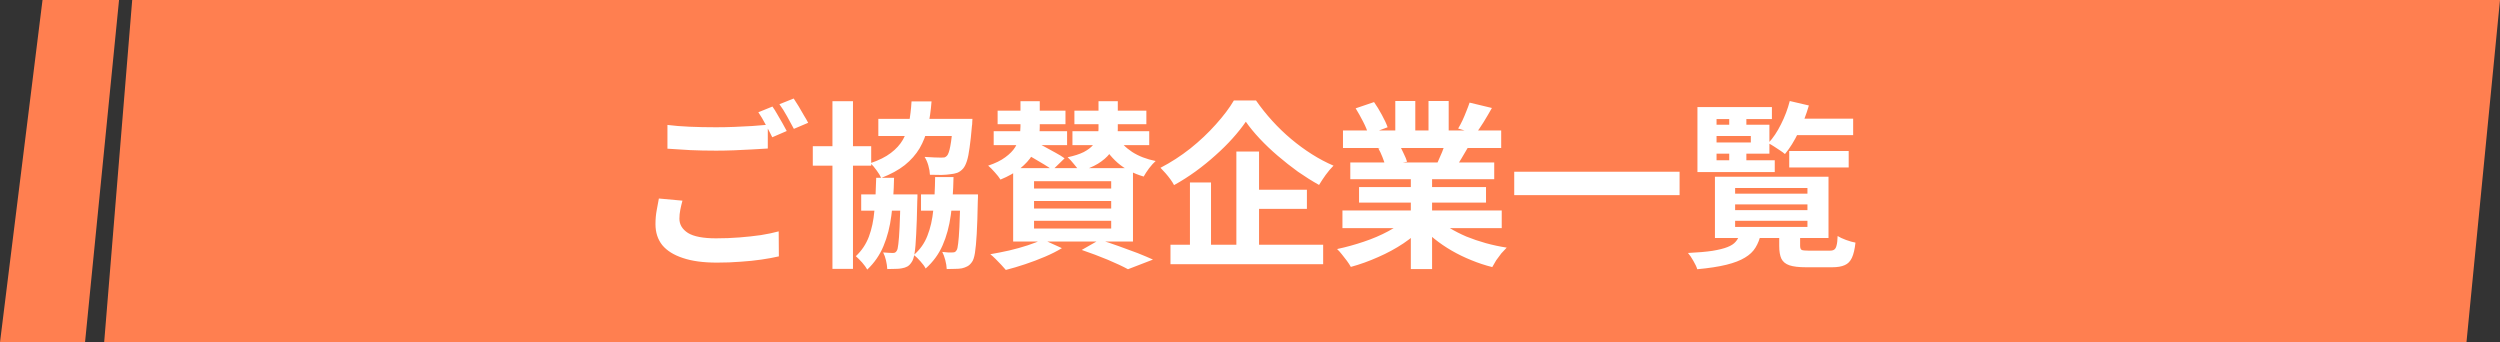
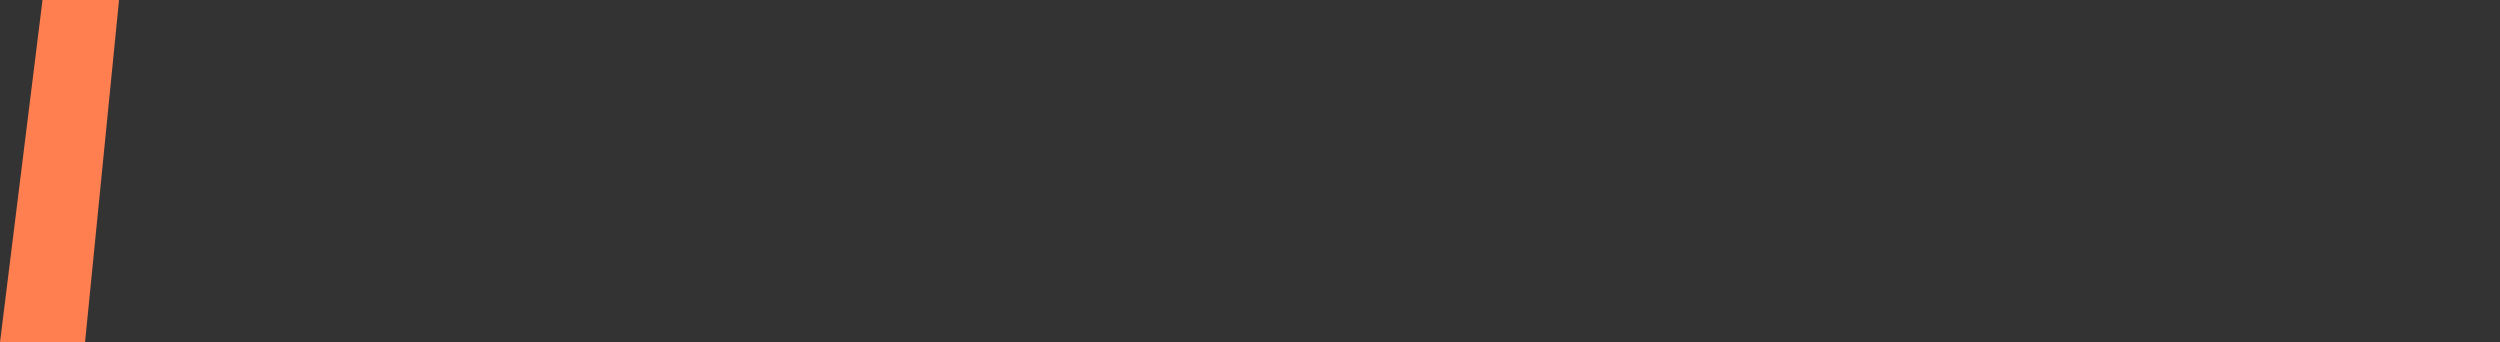
<svg xmlns="http://www.w3.org/2000/svg" width="336" height="46" viewBox="0 0 336 46" fill="none">
  <rect x="0" y="0" width="336" height="46" fill="#333333" stroke="none" />
-   <path d="M14 46H331.493L336 -2.98023e-07H17.768L14 46Z" fill="#FF7F50" />
  <path d="M0 46H11.429L16 -2.98023e-07H5.714L0 46Z" fill="#FF7F50" />
-   <path d="M89.704 16.792C90.584 16.904 91.576 16.984 92.68 17.032C93.784 17.08 94.968 17.104 96.232 17.104C97.032 17.104 97.848 17.088 98.68 17.056C99.512 17.024 100.32 16.984 101.104 16.936C101.888 16.872 102.584 16.816 103.192 16.768V19.96C102.632 19.992 101.952 20.032 101.152 20.08C100.368 20.128 99.544 20.168 98.68 20.2C97.832 20.232 97.024 20.248 96.256 20.248C95.008 20.248 93.848 20.224 92.776 20.176C91.704 20.112 90.68 20.048 89.704 19.984V16.792ZM91.72 26.968C91.608 27.384 91.512 27.792 91.432 28.192C91.352 28.592 91.312 28.992 91.312 29.392C91.312 30.176 91.696 30.816 92.464 31.312C93.248 31.792 94.504 32.032 96.232 32.032C97.32 32.032 98.368 31.992 99.376 31.912C100.4 31.832 101.36 31.728 102.256 31.6C103.152 31.456 103.952 31.288 104.656 31.096L104.68 34.456C103.992 34.616 103.208 34.76 102.328 34.888C101.464 35.016 100.528 35.112 99.52 35.176C98.528 35.256 97.472 35.296 96.352 35.296C94.512 35.296 92.984 35.088 91.768 34.672C90.552 34.272 89.632 33.696 89.008 32.944C88.4 32.176 88.096 31.24 88.096 30.136C88.096 29.448 88.152 28.816 88.264 28.24C88.376 27.648 88.472 27.128 88.552 26.68L91.72 26.968ZM103.816 14.32C104.024 14.608 104.24 14.952 104.464 15.352C104.704 15.752 104.936 16.152 105.16 16.552C105.384 16.952 105.576 17.304 105.736 17.608L103.792 18.448C103.552 17.952 103.256 17.384 102.904 16.744C102.568 16.104 102.24 15.552 101.92 15.088L103.816 14.32ZM106.672 13.24C106.88 13.544 107.104 13.896 107.344 14.296C107.584 14.696 107.816 15.096 108.04 15.496C108.28 15.88 108.472 16.216 108.616 16.504L106.696 17.32C106.44 16.824 106.136 16.264 105.784 15.64C105.432 15 105.088 14.456 104.752 14.008L106.672 13.24ZM123.784 26.128H129.928V28.312H123.784V26.128ZM118.048 15.976H128.584V18.28H118.048V15.976ZM115.744 26.128H121.768V28.312H115.744V26.128ZM109.24 19.648H117.088V22.264H109.24V19.648ZM111.88 13.6H114.64V36.136H111.88V13.6ZM121.024 26.128H123.304C123.304 26.128 123.304 26.248 123.304 26.488C123.304 26.712 123.296 26.904 123.28 27.064C123.248 28.856 123.2 30.32 123.136 31.456C123.088 32.576 123.016 33.432 122.92 34.024C122.824 34.616 122.688 35.024 122.512 35.248C122.336 35.52 122.144 35.712 121.936 35.824C121.728 35.936 121.48 36.016 121.192 36.064C120.968 36.112 120.688 36.136 120.352 36.136C120.016 36.152 119.648 36.16 119.248 36.16C119.232 35.808 119.176 35.424 119.08 35.008C118.984 34.592 118.856 34.232 118.696 33.928C118.968 33.944 119.208 33.96 119.416 33.976C119.64 33.992 119.824 34 119.968 34C120.096 34 120.2 33.984 120.28 33.952C120.376 33.904 120.456 33.824 120.52 33.712C120.616 33.584 120.688 33.28 120.736 32.8C120.8 32.304 120.856 31.552 120.904 30.544C120.952 29.536 120.992 28.192 121.024 26.512V26.128ZM129.088 26.128H131.44C131.44 26.128 131.44 26.248 131.44 26.488C131.44 26.728 131.432 26.92 131.416 27.064C131.384 28.856 131.336 30.312 131.272 31.432C131.208 32.536 131.128 33.392 131.032 34C130.936 34.592 130.8 35 130.624 35.224C130.432 35.496 130.224 35.688 130 35.8C129.792 35.912 129.552 36 129.28 36.064C129.024 36.112 128.72 36.136 128.368 36.136C128.016 36.152 127.64 36.16 127.24 36.16C127.224 35.792 127.16 35.392 127.048 34.96C126.936 34.528 126.8 34.16 126.64 33.856C126.928 33.888 127.184 33.912 127.408 33.928C127.648 33.928 127.84 33.928 127.984 33.928C128.128 33.928 128.24 33.912 128.32 33.88C128.416 33.832 128.496 33.752 128.56 33.64C128.656 33.512 128.728 33.208 128.776 32.728C128.84 32.248 128.896 31.512 128.944 30.52C128.992 29.512 129.04 28.176 129.088 26.512V26.128ZM128.08 15.976H130.696C130.696 15.976 130.688 16.104 130.672 16.36C130.672 16.6 130.656 16.8 130.624 16.96C130.528 18.112 130.424 19.072 130.312 19.84C130.216 20.592 130.096 21.192 129.952 21.64C129.808 22.088 129.64 22.424 129.448 22.648C129.208 22.92 128.944 23.112 128.656 23.224C128.384 23.32 128.072 23.384 127.72 23.416C127.432 23.464 127.04 23.496 126.544 23.512C126.064 23.512 125.544 23.504 124.984 23.488C124.968 23.104 124.896 22.688 124.768 22.24C124.64 21.792 124.472 21.408 124.264 21.088C124.728 21.12 125.168 21.144 125.584 21.16C126 21.176 126.304 21.184 126.496 21.184C126.672 21.184 126.816 21.176 126.928 21.16C127.04 21.128 127.152 21.056 127.264 20.944C127.44 20.768 127.592 20.336 127.72 19.648C127.864 18.944 127.984 17.832 128.08 16.312V15.976ZM122.512 13.624H125.2C125.104 14.888 124.936 16.048 124.696 17.104C124.456 18.144 124.088 19.088 123.592 19.936C123.096 20.768 122.432 21.52 121.6 22.192C120.768 22.848 119.712 23.424 118.432 23.92C118.304 23.616 118.096 23.272 117.808 22.888C117.52 22.488 117.248 22.168 116.992 21.928C118.128 21.544 119.04 21.088 119.728 20.56C120.432 20.032 120.976 19.432 121.36 18.76C121.744 18.072 122.016 17.304 122.176 16.456C122.336 15.608 122.448 14.664 122.512 13.624ZM117.76 23.896H120.16C120.128 25.736 120.008 27.424 119.8 28.96C119.608 30.48 119.256 31.848 118.744 33.064C118.248 34.264 117.52 35.32 116.56 36.232C116.4 35.944 116.168 35.624 115.864 35.272C115.56 34.936 115.28 34.656 115.024 34.432C115.808 33.696 116.392 32.824 116.776 31.816C117.16 30.792 117.408 29.624 117.52 28.312C117.648 26.984 117.728 25.512 117.76 23.896ZM125.68 23.8H128.152C128.12 25.672 128 27.368 127.792 28.888C127.584 30.408 127.216 31.768 126.688 32.968C126.176 34.152 125.416 35.192 124.408 36.088C124.264 35.8 124.032 35.48 123.712 35.128C123.408 34.776 123.112 34.488 122.824 34.264C123.656 33.544 124.264 32.68 124.648 31.672C125.048 30.664 125.312 29.504 125.44 28.192C125.584 26.88 125.664 25.416 125.68 23.8ZM134.08 14.872H143.2V16.696H134.08V14.872ZM144.4 14.872H154.072V16.696H144.4V14.872ZM133.552 17.632H143.416V19.504H133.552V17.632ZM144.136 17.632H154.456V19.504H144.136V17.632ZM137.152 13.6H139.744V17.032C139.744 17.64 139.672 18.272 139.528 18.928C139.384 19.568 139.12 20.208 138.736 20.848C138.352 21.472 137.816 22.064 137.128 22.624C136.44 23.184 135.552 23.688 134.464 24.136C134.288 23.848 134.032 23.52 133.696 23.152C133.376 22.784 133.08 22.488 132.808 22.264C133.768 21.944 134.536 21.568 135.112 21.136C135.704 20.704 136.144 20.256 136.432 19.792C136.72 19.312 136.912 18.84 137.008 18.376C137.104 17.896 137.152 17.44 137.152 17.008V13.6ZM147.64 13.6H150.232V17.344C150.232 17.936 150.152 18.512 149.992 19.072C149.832 19.616 149.552 20.136 149.152 20.632C148.768 21.128 148.24 21.584 147.568 22C146.912 22.4 146.08 22.744 145.072 23.032C144.912 22.76 144.672 22.44 144.352 22.072C144.048 21.688 143.76 21.376 143.488 21.136C144.384 20.944 145.104 20.712 145.648 20.44C146.192 20.152 146.608 19.84 146.896 19.504C147.2 19.168 147.4 18.816 147.496 18.448C147.592 18.064 147.64 17.696 147.64 17.344V13.6ZM137.392 20.44L138.952 19C139.4 19.208 139.88 19.448 140.392 19.72C140.904 19.992 141.4 20.264 141.88 20.536C142.36 20.792 142.76 21.04 143.08 21.28L141.448 22.864C141.16 22.624 140.784 22.368 140.32 22.096C139.856 21.808 139.368 21.52 138.856 21.232C138.344 20.928 137.856 20.664 137.392 20.44ZM150.112 18.328C150.576 19.128 151.256 19.824 152.152 20.416C153.048 20.992 154.104 21.4 155.32 21.64C155.048 21.88 154.752 22.208 154.432 22.624C154.128 23.04 153.888 23.408 153.712 23.728C152.336 23.328 151.168 22.712 150.208 21.88C149.248 21.032 148.488 20.032 147.928 18.88L150.112 18.328ZM138.976 27.016V28.024H149.344V27.016H138.976ZM138.976 29.68V30.712H149.344V29.68H138.976ZM138.976 24.352V25.336H149.344V24.352H138.976ZM136.168 22.6H152.272V32.464H136.168V22.6ZM145.384 33.592L147.784 32.224C148.632 32.48 149.496 32.768 150.376 33.088C151.272 33.408 152.12 33.72 152.92 34.024C153.72 34.344 154.4 34.632 154.96 34.888L151.6 36.184C150.928 35.816 150.024 35.392 148.888 34.912C147.768 34.448 146.6 34.008 145.384 33.592ZM140.128 32.176L142.72 33.352C142.064 33.752 141.304 34.136 140.44 34.504C139.576 34.872 138.688 35.208 137.776 35.512C136.864 35.816 136 36.072 135.184 36.28C135.024 36.088 134.816 35.856 134.56 35.584C134.304 35.328 134.048 35.064 133.792 34.792C133.536 34.536 133.304 34.328 133.096 34.168C133.928 34.024 134.776 33.856 135.64 33.664C136.52 33.456 137.352 33.224 138.136 32.968C138.92 32.712 139.584 32.448 140.128 32.176ZM167.44 16.36C166.944 17.08 166.352 17.824 165.664 18.592C164.976 19.36 164.208 20.12 163.36 20.872C162.528 21.624 161.64 22.344 160.696 23.032C159.768 23.704 158.8 24.32 157.792 24.88C157.68 24.656 157.52 24.4 157.312 24.112C157.104 23.824 156.88 23.544 156.64 23.272C156.4 23 156.176 22.76 155.968 22.552C157.36 21.832 158.696 20.968 159.976 19.96C161.256 18.936 162.4 17.856 163.408 16.72C164.432 15.584 165.24 14.512 165.832 13.504H168.808C169.464 14.448 170.192 15.36 170.992 16.24C171.792 17.12 172.64 17.936 173.536 18.688C174.432 19.44 175.36 20.12 176.32 20.728C177.28 21.336 178.248 21.848 179.224 22.264C178.856 22.632 178.504 23.048 178.168 23.512C177.848 23.96 177.552 24.408 177.28 24.856C176.336 24.328 175.392 23.736 174.448 23.08C173.52 22.408 172.616 21.696 171.736 20.944C170.856 20.192 170.048 19.424 169.312 18.64C168.576 17.856 167.952 17.096 167.44 16.36ZM167.608 25.504H175.648V28.072H167.608V25.504ZM157.312 32.896H177.832V35.512H157.312V32.896ZM166.168 20.368H169.216V34.288H166.168V20.368ZM159.928 24.52H162.76V34.24H159.928V24.52ZM180.424 28.288H201.832V30.664H180.424V28.288ZM180.496 17.536H201.76V19.888H180.496V17.536ZM181.48 21.832H200.824V24.088H181.48V21.832ZM182.656 25.144H199.72V27.232H182.656V25.144ZM189.616 22.96H192.472V36.16H189.616V22.96ZM187.528 13.576H190.216V18.664H187.528V13.576ZM191.992 13.576H194.704V18.496H191.992V13.576ZM189.088 29.344L191.368 30.376C190.616 31.208 189.704 31.984 188.632 32.704C187.576 33.408 186.44 34.024 185.224 34.552C184.008 35.096 182.784 35.536 181.552 35.872C181.424 35.632 181.248 35.36 181.024 35.056C180.816 34.768 180.592 34.48 180.352 34.192C180.128 33.904 179.912 33.664 179.704 33.472C180.904 33.216 182.096 32.888 183.28 32.488C184.48 32.088 185.584 31.616 186.592 31.072C187.6 30.528 188.432 29.952 189.088 29.344ZM193.048 29.272C193.544 29.752 194.136 30.208 194.824 30.64C195.512 31.056 196.264 31.44 197.08 31.792C197.912 32.128 198.784 32.424 199.696 32.68C200.624 32.936 201.56 33.136 202.504 33.28C202.28 33.504 202.04 33.76 201.784 34.048C201.544 34.352 201.312 34.664 201.088 34.984C200.88 35.32 200.704 35.624 200.56 35.896C199.6 35.656 198.656 35.344 197.728 34.96C196.816 34.592 195.944 34.168 195.112 33.688C194.28 33.208 193.496 32.672 192.76 32.08C192.024 31.488 191.376 30.856 190.816 30.184L193.048 29.272ZM197.512 13.792L200.512 14.512C200.144 15.168 199.768 15.808 199.384 16.432C199 17.04 198.648 17.56 198.328 17.992L195.976 17.272C196.168 16.952 196.36 16.592 196.552 16.192C196.744 15.776 196.92 15.36 197.08 14.944C197.256 14.512 197.4 14.128 197.512 13.792ZM194.344 18.928L197.392 19.648C197.056 20.208 196.736 20.752 196.432 21.28C196.128 21.792 195.856 22.232 195.616 22.6L193.168 21.928C193.376 21.48 193.592 20.984 193.816 20.44C194.04 19.88 194.216 19.376 194.344 18.928ZM182.2 14.56L184.672 13.72C185.024 14.216 185.376 14.792 185.728 15.448C186.08 16.088 186.336 16.64 186.496 17.104L183.904 18.064C183.776 17.584 183.544 17.016 183.208 16.36C182.872 15.704 182.536 15.104 182.2 14.56ZM185.248 19.936L188.056 19.48C188.264 19.816 188.464 20.2 188.656 20.632C188.864 21.048 189.016 21.416 189.112 21.736L186.184 22.24C186.104 21.936 185.976 21.56 185.8 21.112C185.624 20.664 185.44 20.272 185.248 19.936ZM203.512 23.08H225.736V26.224H203.512V23.08ZM233.2 27.472V28.24H242.92V27.472H233.2ZM233.2 29.68V30.496H242.92V29.68H233.2ZM233.2 25.264V26.032H242.92V25.264H233.2ZM230.488 23.752H245.752V31.984H230.488V23.752ZM239.128 31.216H241.936V33.04C241.936 33.328 242.008 33.512 242.152 33.592C242.296 33.656 242.608 33.688 243.088 33.688C243.2 33.688 243.384 33.688 243.64 33.688C243.896 33.688 244.168 33.688 244.456 33.688C244.76 33.688 245.048 33.688 245.32 33.688C245.592 33.688 245.8 33.688 245.944 33.688C246.2 33.688 246.392 33.64 246.52 33.544C246.664 33.448 246.768 33.264 246.832 32.992C246.912 32.72 246.96 32.296 246.976 31.72C247.248 31.896 247.624 32.072 248.104 32.248C248.584 32.424 249.008 32.544 249.376 32.608C249.28 33.488 249.12 34.168 248.896 34.648C248.672 35.128 248.352 35.456 247.936 35.632C247.52 35.824 246.952 35.92 246.232 35.92C246.104 35.92 245.92 35.92 245.68 35.92C245.456 35.92 245.192 35.92 244.888 35.92C244.6 35.92 244.312 35.92 244.024 35.92C243.736 35.92 243.472 35.92 243.232 35.92C243.008 35.92 242.84 35.92 242.728 35.92C241.768 35.92 241.024 35.832 240.496 35.656C239.984 35.48 239.624 35.184 239.416 34.768C239.224 34.352 239.128 33.784 239.128 33.064V31.216ZM233.824 31.432H236.656C236.512 32.12 236.272 32.736 235.936 33.28C235.616 33.808 235.144 34.256 234.52 34.624C233.896 35.008 233.064 35.328 232.024 35.584C230.984 35.84 229.68 36.04 228.112 36.184C228.016 35.864 227.84 35.488 227.584 35.056C227.344 34.624 227.104 34.272 226.864 34C228.208 33.936 229.304 33.84 230.152 33.712C231.016 33.568 231.688 33.4 232.168 33.208C232.664 33.016 233.032 32.776 233.272 32.488C233.528 32.2 233.712 31.848 233.824 31.432ZM240.472 20.296H248.464V22.504H240.472V20.296ZM240.664 15.952H249.064V18.16H240.664V15.952ZM240.544 13.576L243.112 14.176C242.76 15.408 242.296 16.608 241.72 17.776C241.16 18.944 240.552 19.92 239.896 20.704C239.736 20.56 239.52 20.4 239.248 20.224C238.976 20.032 238.696 19.848 238.408 19.672C238.136 19.496 237.888 19.352 237.664 19.24C238.304 18.552 238.872 17.704 239.368 16.696C239.88 15.688 240.272 14.648 240.544 13.576ZM232.408 15.136H234.712V17.416H232.408V15.136ZM232.408 19.696H234.712V21.976H232.408V19.696ZM229.552 16.768H237.808V20.656H229.552V19.144H235.312V18.28H229.552V16.768ZM238.144 14.392V16H230.704V21.544H238.528V23.128H228.136V14.392H238.144Z" fill="white" />
</svg>